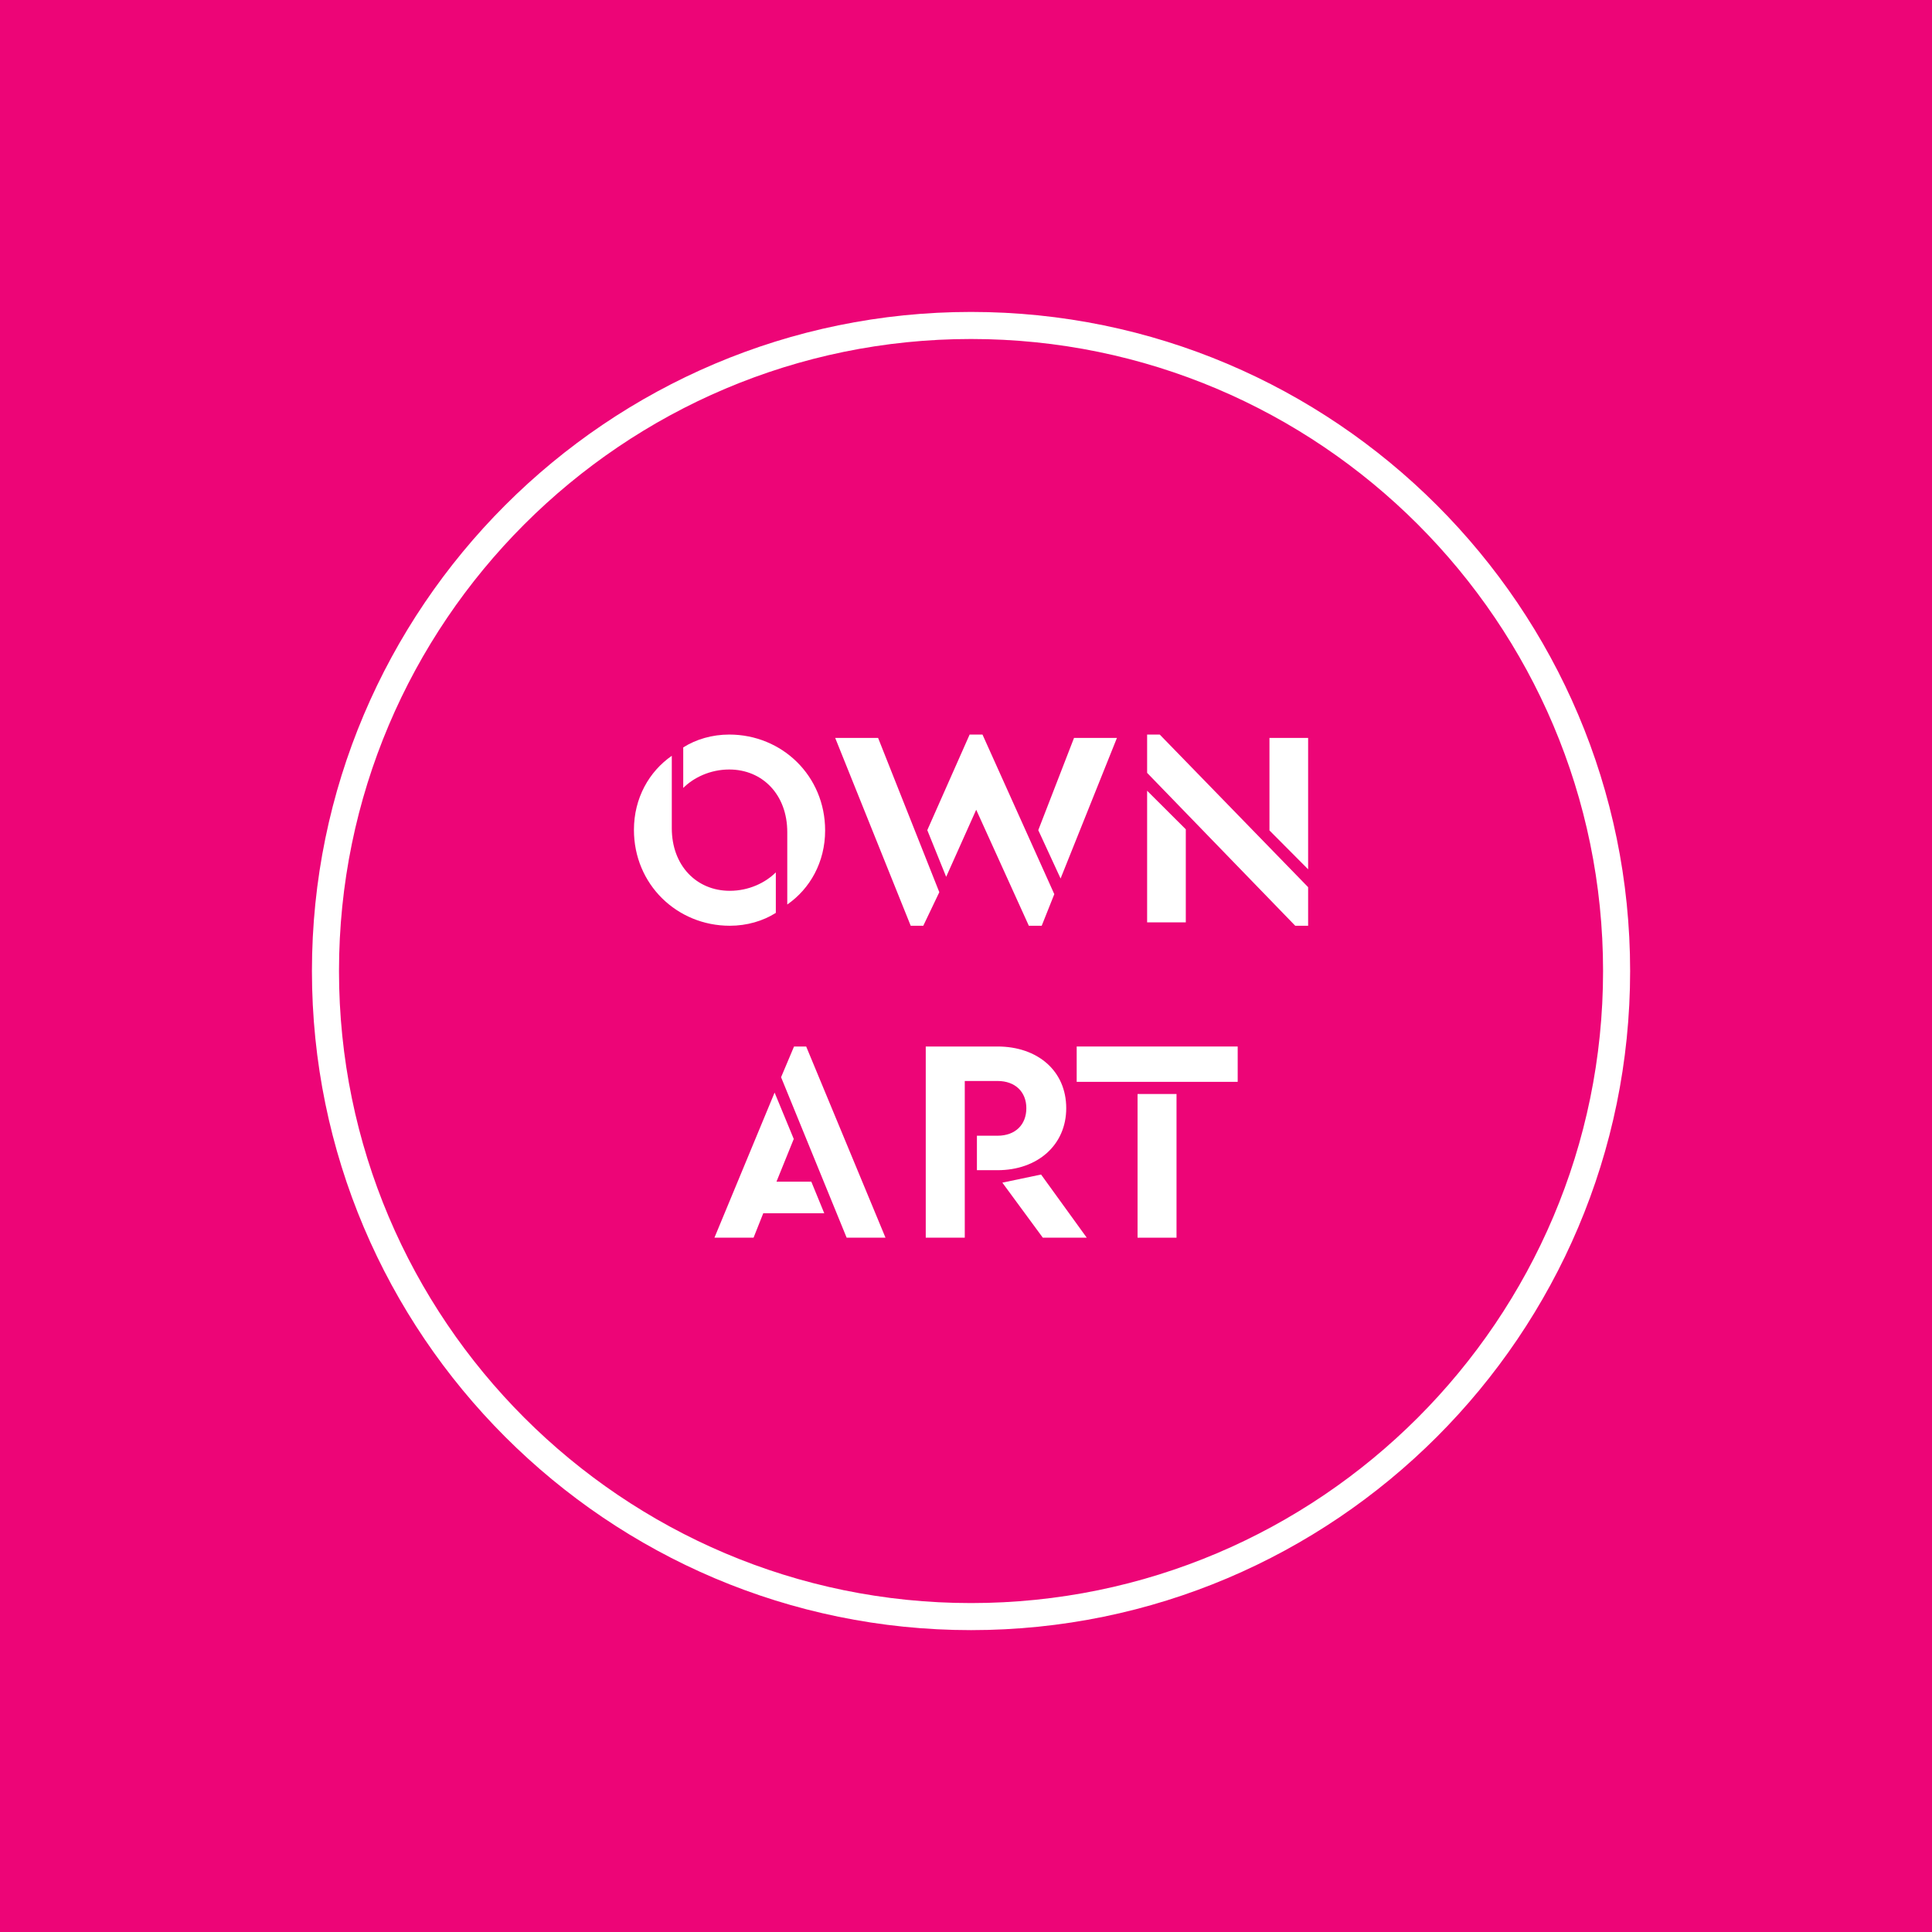
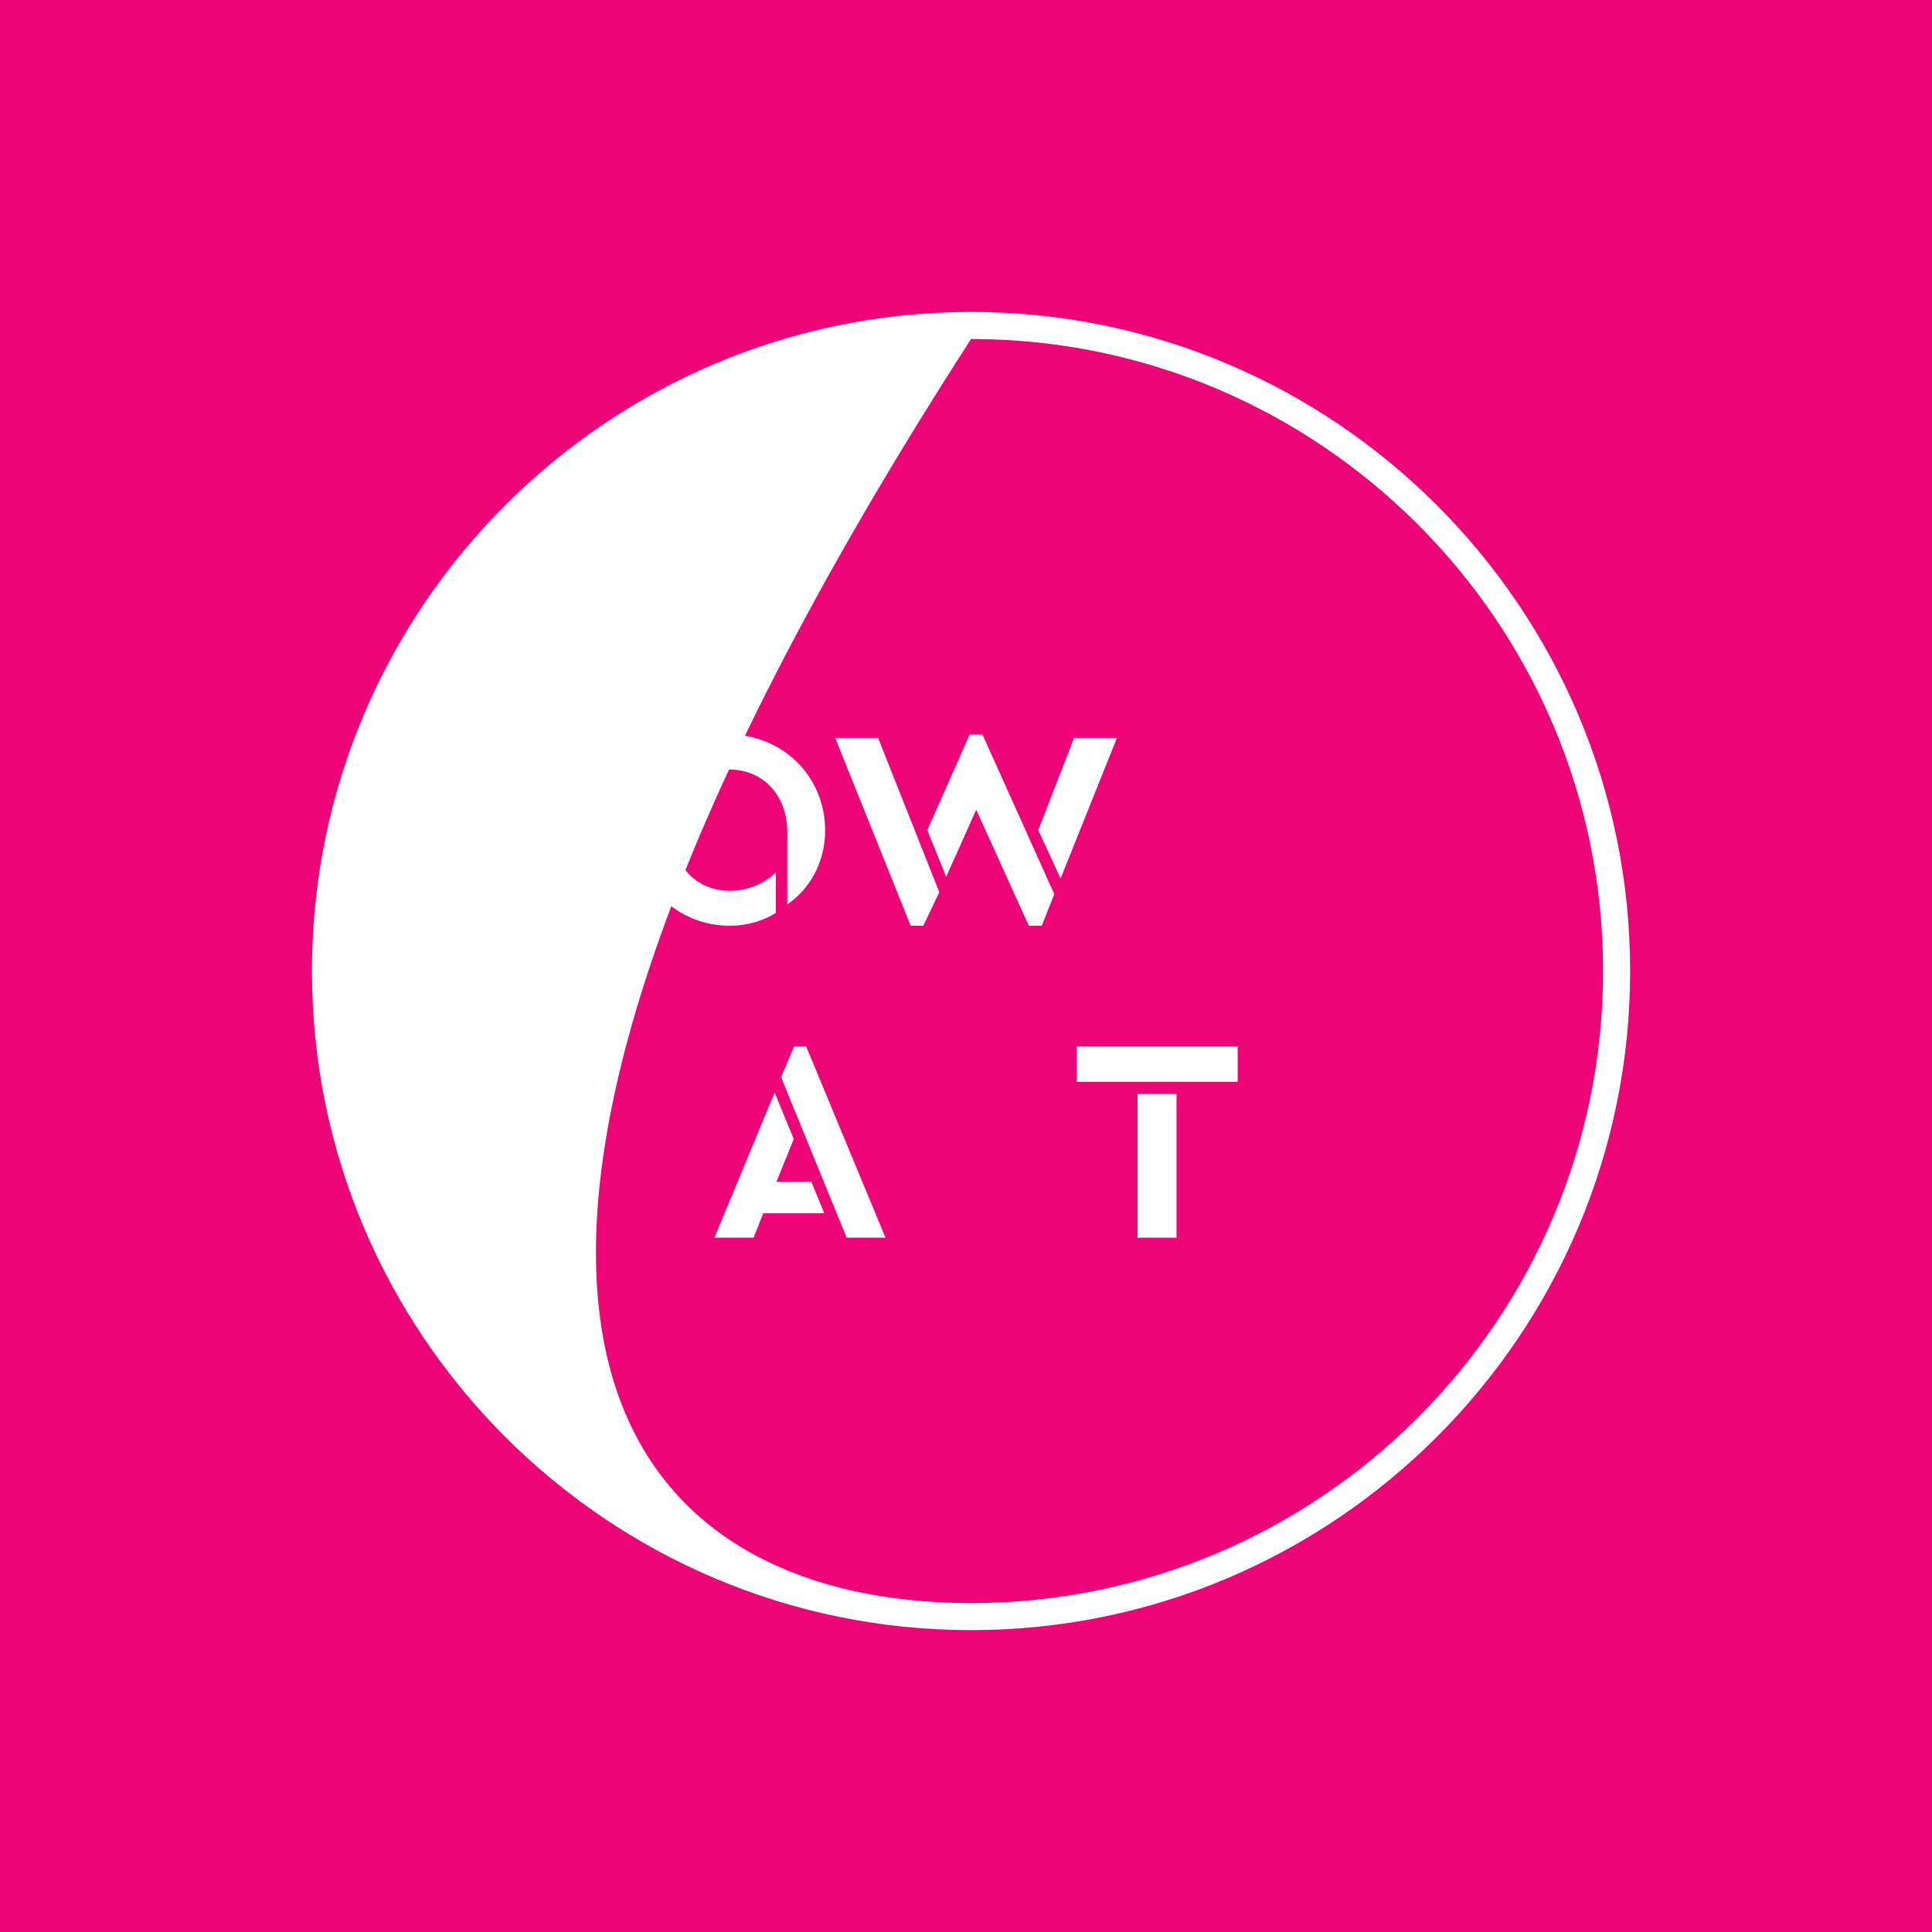
<svg xmlns="http://www.w3.org/2000/svg" width="192px" height="192px" viewBox="0 0 192 192" version="1.1">
  <title>Group 2</title>
  <desc>Created with Sketch.</desc>
  <defs />
  <g id="Page-1" stroke="none" stroke-width="1" fill="none" fill-rule="evenodd">
    <g id="home3" transform="translate(-131, -2206)">
      <g id="Group-2" transform="translate(131, 2206)">
        <rect id="Rectangle-3" fill="#ED0577" x="0" y="0" width="192" height="192" />
        <g id="Own-Art_master_logotypes_all_CMYK_pink" transform="translate(31, 31)" fill="#FFFFFF">
          <path d="M51,51.528 C51,54.694 49.485,57.333 47.238,58.889 L47.238,51.694 C47.238,47.972 44.775,45.472 41.473,45.472 C39.579,45.472 37.928,46.278 36.899,47.306 L36.899,43.278 C38.171,42.472 39.768,42 41.473,42 C46.724,42 51,46.111 51,51.528 Z M35.762,51.305 C35.762,55.028 38.225,57.528 41.527,57.528 C43.422,57.528 45.073,56.722 46.101,55.694 L46.101,59.722 C44.829,60.527 43.232,61 41.527,61 C36.277,61 32,56.889 32,51.472 C32,48.305 33.516,45.667 35.762,44.111 L35.762,51.305 Z" id="Fill-1" />
          <path d="M74.4,56.305 L72.183,51.5 L75.736,42.333 L80,42.333 L74.4,56.305 Z M73.775,57.861 L72.524,61 L71.245,61 L66.014,49.472 L63.029,56.139 L61.153,51.5 L65.361,42 L66.639,42 L73.775,57.861 Z M62.347,57.666 L60.755,61 L59.505,61 L52,42.333 L56.264,42.333 L62.347,57.666 Z" id="Fill-2" />
-           <path d="M95.157,51.528 L95.157,42.333 L99,42.333 L99,55.389 L95.157,51.528 Z M83,47.583 L86.843,51.416 L86.843,60.666 L83,60.666 L83,47.583 Z M83,45.806 L83,42 L84.253,42 L99,57.166 L99,61 L97.719,61 L83,45.806 Z" id="Fill-3" />
          <path d="M46.623,76.053 L47.91,73 L49.117,73 L57,92 L53.139,92 L46.623,76.053 Z M45.979,77.58 L47.883,82.189 L46.167,86.43 L49.626,86.43 L50.913,89.569 L44.853,89.569 L43.888,92 L40,92 L45.979,77.58 Z" id="Fill-4" />
-           <path d="M68.612,86.53 L72.461,85.724 L77,92 L72.634,92 L68.612,86.53 Z M61,73 L68.124,73 C72.117,73 74.961,75.418 74.961,79.132 C74.961,82.788 72.117,85.293 68.124,85.293 L66.085,85.293 L66.085,81.867 L68.124,81.867 C69.933,81.867 70.997,80.744 70.997,79.132 C70.997,77.549 69.933,76.426 68.124,76.426 L64.878,76.426 L64.878,92 L61,92 L61,73 Z" id="Fill-5" />
          <path d="M82.05,92 L85.921,92 L85.921,77.721 L82.05,77.721 L82.05,92 Z M76,76.512 L92,76.512 L92,73 L76,73 L76,76.512 Z" id="Fill-6" />
-           <path d="M65.5,2.689 C30.866,2.689 2.689,30.866 2.689,65.5 C2.689,100.134 30.866,128.311 65.5,128.311 C100.134,128.311 128.311,100.134 128.311,65.5 C128.311,30.866 100.134,2.689 65.5,2.689 Z M65.5,131 C29.383,131 0,101.617 0,65.5 C0,29.383 29.383,0 65.5,0 C101.617,0 131,29.383 131,65.5 C131,101.617 101.617,131 65.5,131 Z" id="Fill-7" />
+           <path d="M65.5,2.689 C2.689,100.134 30.866,128.311 65.5,128.311 C100.134,128.311 128.311,100.134 128.311,65.5 C128.311,30.866 100.134,2.689 65.5,2.689 Z M65.5,131 C29.383,131 0,101.617 0,65.5 C0,29.383 29.383,0 65.5,0 C101.617,0 131,29.383 131,65.5 C131,101.617 101.617,131 65.5,131 Z" id="Fill-7" />
        </g>
      </g>
    </g>
  </g>
</svg>